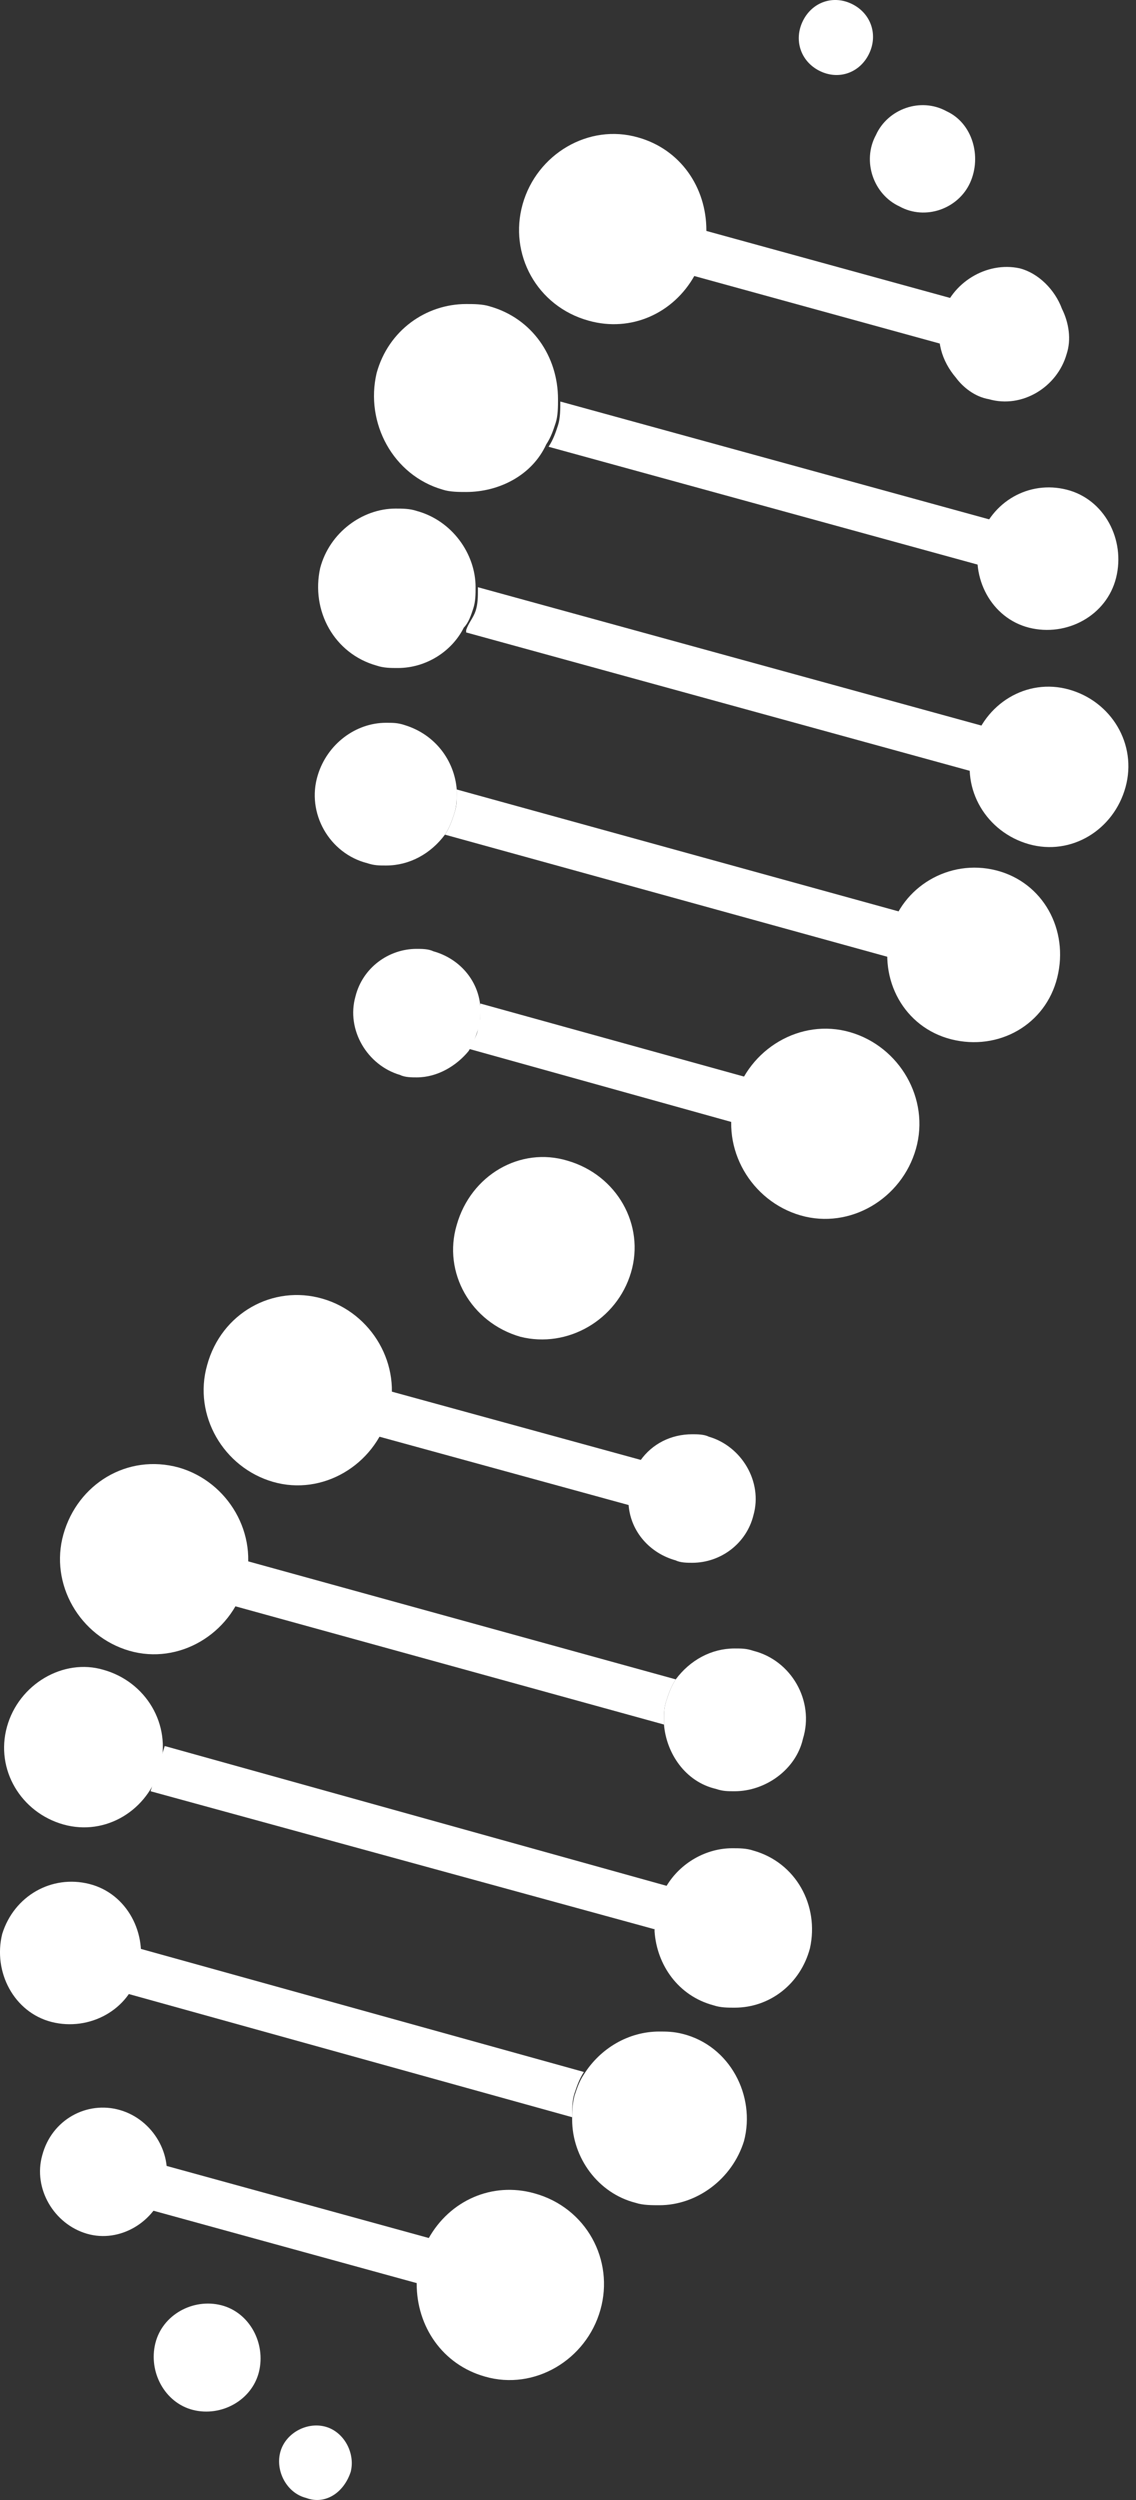
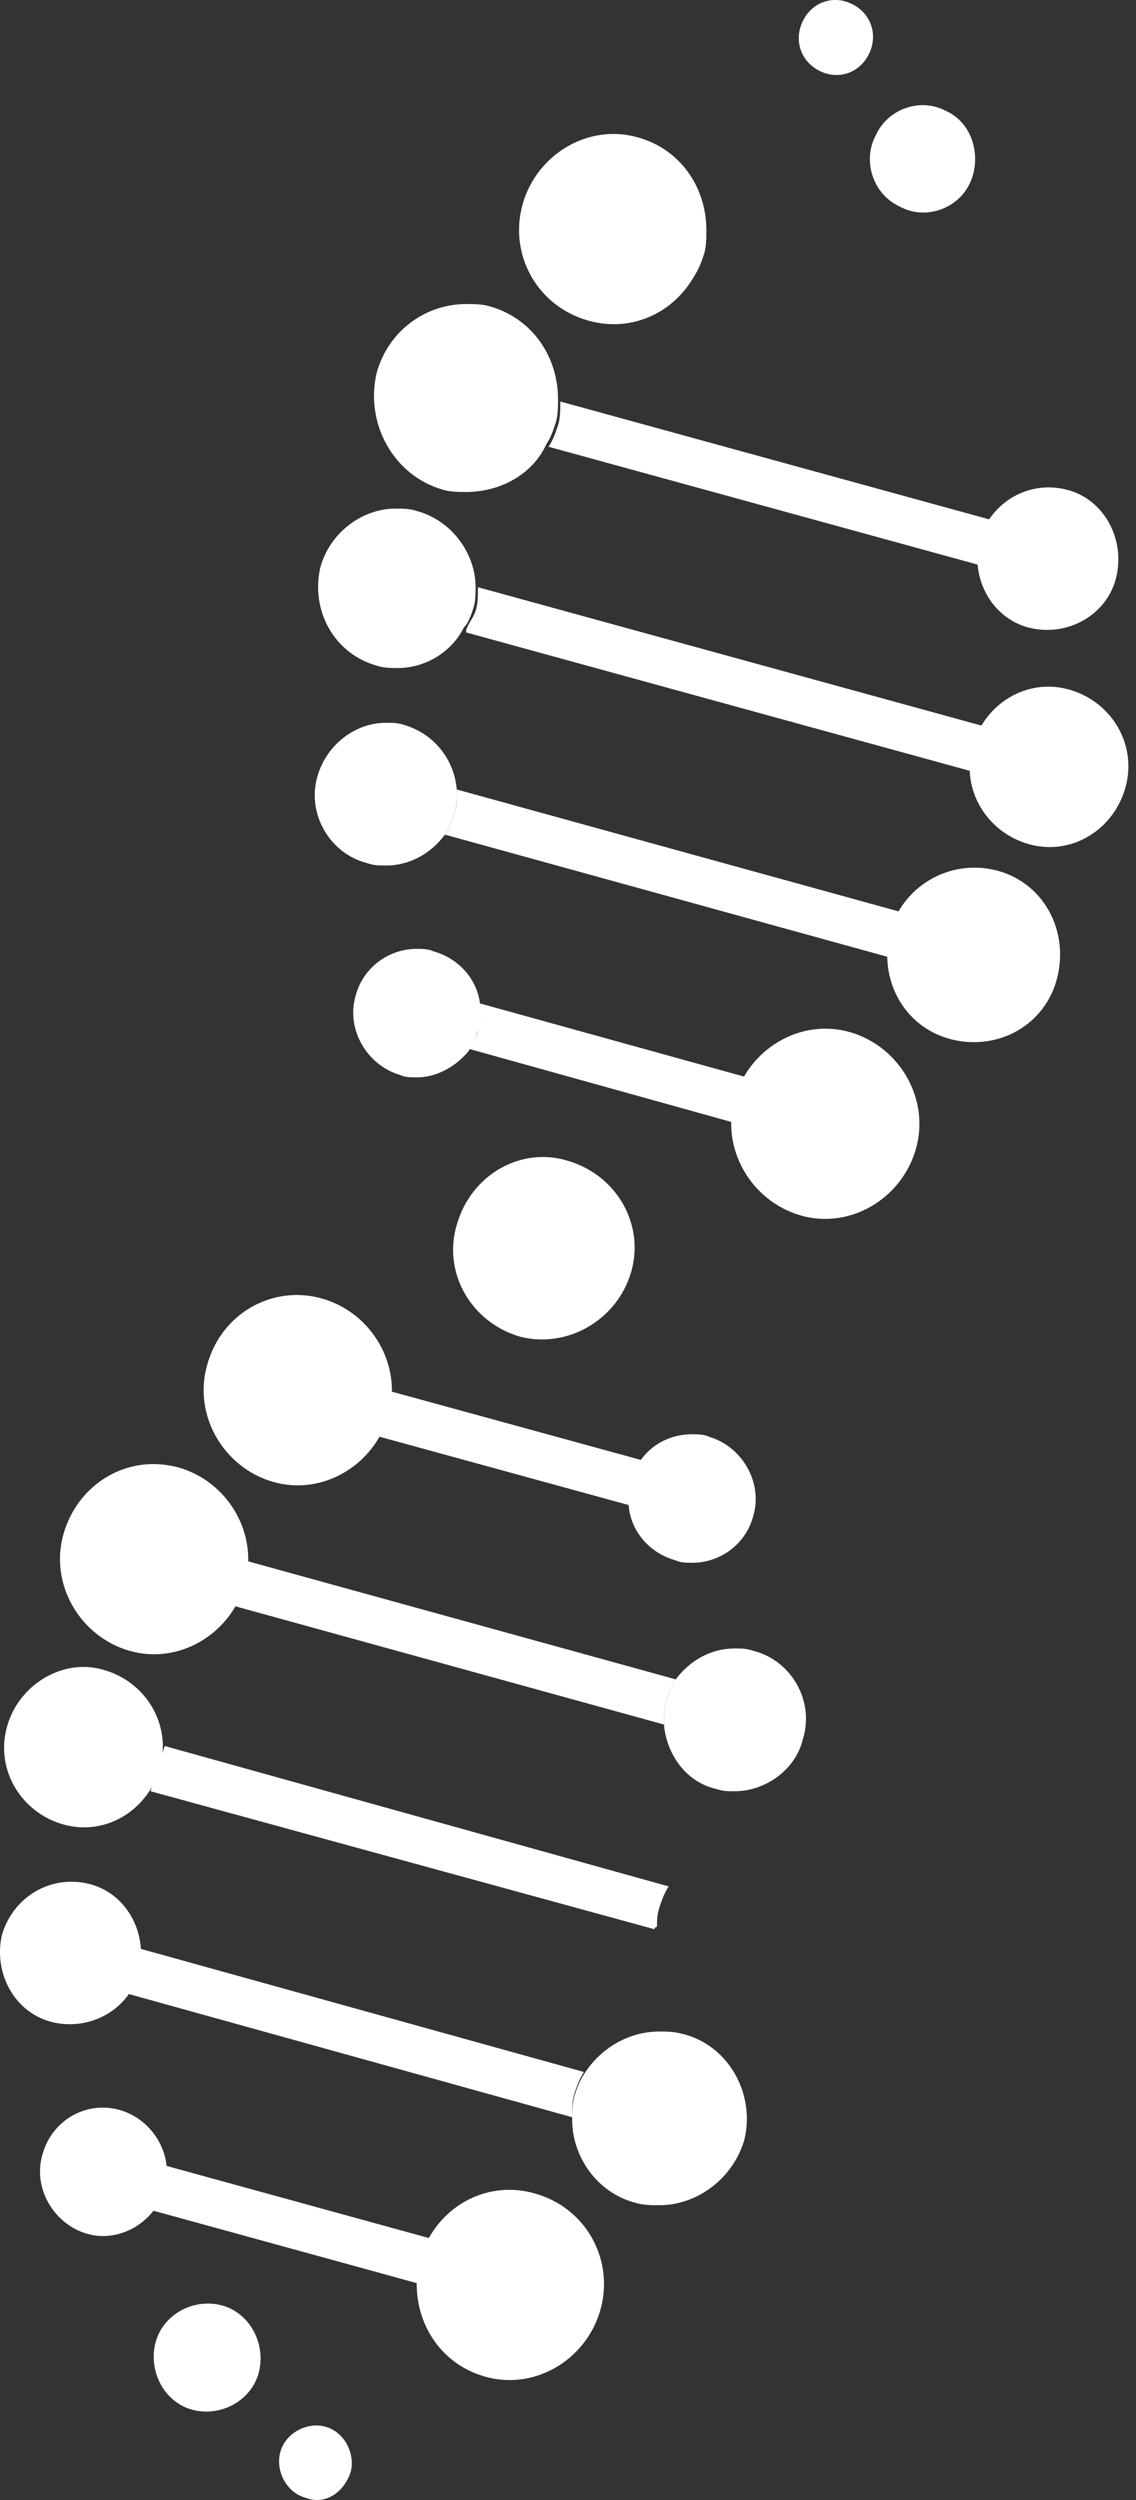
<svg xmlns="http://www.w3.org/2000/svg" width="20" height="44" viewBox="0 0 20 44" fill="none">
  <rect x="0" y="0" width="20" height="44" fill="#333333" stroke="none" />
  <path d="M7.378 40.194L1.283 38.519L1.491 37.724L7.585 39.399C7.502 39.524 7.461 39.65 7.419 39.776C7.378 39.901 7.378 40.027 7.378 40.194Z" fill="white" />
  <path d="M15.919 20.594L8.249 18.458C8.332 18.332 8.415 18.206 8.415 18.081C8.456 17.997 8.456 17.872 8.456 17.788C8.456 17.746 8.456 17.704 8.456 17.662L16.168 19.798L15.919 20.594Z" fill="white" />
-   <path d="M18.282 6.524L12.187 4.848C12.27 4.723 12.312 4.597 12.353 4.472C12.394 4.346 12.394 4.178 12.394 4.053L18.489 5.728L18.282 6.524Z" fill="white" />
  <path d="M18.199 10.208L9.658 7.863C9.741 7.737 9.783 7.612 9.824 7.486C9.865 7.361 9.865 7.193 9.865 7.067L18.406 9.413L18.199 10.208Z" fill="white" />
  <path d="M18.116 13.853L8.207 11.131V11.089C8.248 10.963 8.331 10.879 8.373 10.754C8.414 10.628 8.414 10.502 8.414 10.377V10.335L18.323 13.057L18.116 13.853Z" fill="white" />
  <path d="M17.245 17.287L7.834 14.69C7.917 14.565 7.958 14.439 8 14.313C8.041 14.188 8.041 14.104 8.041 13.978C8.041 13.936 8.041 13.895 8.041 13.895L17.453 16.491L17.245 17.287Z" fill="white" />
-   <path d="M11.109 26.5L5.761 25.034L5.968 24.238L11.316 25.704C11.233 25.83 11.15 25.955 11.15 26.081C11.109 26.165 11.109 26.29 11.109 26.374C11.068 26.416 11.109 26.458 11.109 26.5Z" fill="white" />
+   <path d="M11.109 26.5L5.761 25.034L5.968 24.238L11.316 25.704C11.109 26.165 11.109 26.29 11.109 26.374C11.068 26.416 11.109 26.458 11.109 26.5Z" fill="white" />
  <path d="M11.69 30.352L2.734 27.882L2.941 27.086L11.897 29.557C11.814 29.683 11.772 29.808 11.731 29.934C11.69 30.059 11.69 30.143 11.69 30.269C11.69 30.269 11.69 30.311 11.69 30.352Z" fill="white" />
  <path d="M11.524 33.955L2.651 31.526L2.9 30.73L11.773 33.201C11.69 33.327 11.648 33.453 11.607 33.578C11.566 33.704 11.566 33.83 11.566 33.913C11.524 33.913 11.524 33.955 11.524 33.955Z" fill="white" />
  <path d="M10.073 37.263L1.781 34.96L1.988 34.164L10.28 36.467C10.197 36.593 10.156 36.719 10.114 36.844C10.073 36.97 10.073 37.096 10.073 37.263Z" fill="white" />
  <path d="M10.363 5.644C11.109 5.853 11.855 5.518 12.229 4.848C12.312 4.722 12.353 4.597 12.395 4.471C12.436 4.345 12.436 4.178 12.436 4.052C12.436 3.298 11.98 2.628 11.234 2.419C10.363 2.168 9.451 2.712 9.202 3.592C8.953 4.471 9.451 5.392 10.363 5.644Z" fill="white" />
  <path d="M12.187 27.505C12.104 27.505 11.98 27.505 11.897 27.463C11.441 27.337 11.109 26.96 11.068 26.5C11.068 26.458 11.068 26.416 11.068 26.374C11.068 26.29 11.068 26.165 11.109 26.081C11.15 25.955 11.192 25.829 11.275 25.704C11.482 25.411 11.814 25.243 12.187 25.243C12.27 25.243 12.394 25.243 12.477 25.285C13.058 25.453 13.431 26.081 13.265 26.667C13.141 27.17 12.685 27.505 12.187 27.505Z" fill="white" />
  <path d="M12.934 31.526C12.809 31.526 12.726 31.526 12.602 31.484C12.063 31.358 11.731 30.855 11.69 30.353C11.69 30.311 11.69 30.269 11.69 30.269C11.69 30.143 11.69 30.06 11.731 29.934C11.773 29.808 11.814 29.683 11.897 29.557C12.146 29.222 12.519 29.013 12.934 29.013C13.058 29.013 13.141 29.013 13.265 29.055C13.929 29.222 14.343 29.934 14.136 30.604C14.012 31.148 13.473 31.526 12.934 31.526Z" fill="white" />
-   <path d="M12.934 35.335C12.809 35.335 12.685 35.335 12.56 35.293C11.938 35.126 11.565 34.581 11.524 33.995C11.524 33.953 11.524 33.953 11.524 33.911C11.524 33.786 11.524 33.66 11.565 33.576C11.607 33.451 11.648 33.325 11.731 33.199C11.98 32.781 12.436 32.529 12.892 32.529C13.016 32.529 13.141 32.529 13.265 32.571C14.011 32.781 14.426 33.534 14.26 34.288C14.094 34.916 13.555 35.335 12.934 35.335Z" fill="white" />
  <path d="M11.607 38.812C11.482 38.812 11.317 38.812 11.192 38.77C10.529 38.603 10.073 37.974 10.073 37.304C10.073 37.179 10.073 37.053 10.114 36.886C10.156 36.76 10.197 36.634 10.28 36.509C10.57 36.048 11.068 35.755 11.607 35.755C11.731 35.755 11.856 35.755 12.021 35.797C12.851 36.006 13.307 36.886 13.099 37.681C12.892 38.351 12.27 38.812 11.607 38.812Z" fill="white" />
  <path d="M9.409 38.603C8.663 38.394 7.917 38.729 7.544 39.399C7.461 39.524 7.419 39.65 7.378 39.776C7.336 39.901 7.336 40.069 7.336 40.194C7.336 40.948 7.792 41.618 8.539 41.828C9.409 42.079 10.321 41.535 10.57 40.655C10.819 39.776 10.321 38.854 9.409 38.603Z" fill="white" />
  <path d="M7.005 11.757C6.88 11.757 6.756 11.757 6.632 11.715C5.885 11.506 5.471 10.752 5.637 9.998C5.802 9.37 6.383 8.951 6.963 8.951C7.088 8.951 7.212 8.951 7.337 8.993C7.958 9.161 8.373 9.747 8.373 10.333C8.373 10.459 8.373 10.585 8.332 10.71C8.29 10.836 8.249 10.961 8.166 11.045C7.958 11.464 7.502 11.757 7.005 11.757Z" fill="white" />
  <path d="M6.797 15.233C6.673 15.233 6.59 15.233 6.466 15.192C5.802 15.024 5.388 14.312 5.595 13.642C5.761 13.098 6.258 12.721 6.797 12.721C6.922 12.721 7.005 12.721 7.129 12.763C7.668 12.93 8 13.391 8.041 13.893C8.041 13.935 8.041 13.977 8.041 13.977C8.041 14.061 8.041 14.187 8 14.312C7.958 14.438 7.917 14.563 7.834 14.689C7.585 15.024 7.212 15.233 6.797 15.233Z" fill="white" />
  <path d="M7.336 18.962C7.253 18.962 7.129 18.962 7.046 18.92C6.466 18.752 6.092 18.124 6.258 17.538C6.383 17.035 6.839 16.7 7.336 16.7C7.419 16.7 7.544 16.7 7.627 16.742C8.083 16.868 8.414 17.245 8.456 17.705C8.456 17.747 8.456 17.789 8.456 17.831C8.456 17.915 8.456 18.04 8.414 18.124C8.373 18.25 8.331 18.375 8.248 18.501C8.041 18.752 7.709 18.962 7.336 18.962Z" fill="white" />
  <path d="M8.207 8.659C8.083 8.659 7.917 8.659 7.792 8.617C6.922 8.366 6.424 7.445 6.631 6.565C6.839 5.811 7.502 5.351 8.207 5.351C8.331 5.351 8.497 5.351 8.622 5.392C9.368 5.602 9.824 6.272 9.824 7.026C9.824 7.151 9.824 7.319 9.782 7.445C9.741 7.57 9.7 7.696 9.617 7.821C9.368 8.366 8.787 8.659 8.207 8.659Z" fill="white" />
  <path fill-rule="evenodd" clip-rule="evenodd" d="M12.934 19.339C12.685 20.218 13.224 21.139 14.094 21.391C14.965 21.642 15.877 21.098 16.126 20.218C16.375 19.339 15.836 18.417 14.965 18.166C14.094 17.915 13.182 18.459 12.934 19.339Z" fill="white" />
  <path fill-rule="evenodd" clip-rule="evenodd" d="M4.559 41.745C4.683 41.242 4.393 40.698 3.895 40.572C3.398 40.446 2.859 40.739 2.735 41.242C2.61 41.745 2.9 42.289 3.398 42.415C3.895 42.54 4.434 42.247 4.559 41.745Z" fill="white" />
  <path fill-rule="evenodd" clip-rule="evenodd" d="M6.175 43.503C6.258 43.168 6.051 42.791 5.719 42.707C5.388 42.623 5.015 42.833 4.932 43.168C4.849 43.503 5.056 43.88 5.388 43.963C5.719 44.089 6.051 43.88 6.175 43.503Z" fill="white" />
  <path fill-rule="evenodd" clip-rule="evenodd" d="M3.646 24.029C3.397 24.909 3.936 25.83 4.807 26.081C5.678 26.332 6.59 25.788 6.839 24.909C7.087 24.029 6.548 23.108 5.678 22.857C4.807 22.605 3.895 23.108 3.646 24.029Z" fill="white" />
  <path fill-rule="evenodd" clip-rule="evenodd" d="M0.122 30.394C-0.085 31.147 0.371 31.901 1.117 32.111C1.863 32.32 2.61 31.859 2.817 31.106C3.024 30.352 2.568 29.598 1.822 29.389C1.117 29.179 0.329 29.64 0.122 30.394Z" fill="white" />
  <path fill-rule="evenodd" clip-rule="evenodd" d="M0.039 34.037C-0.127 34.707 0.247 35.419 0.91 35.587C1.573 35.754 2.278 35.377 2.444 34.707C2.61 34.037 2.237 33.325 1.573 33.158C0.91 32.99 0.247 33.367 0.039 34.037Z" fill="white" />
  <path fill-rule="evenodd" clip-rule="evenodd" d="M0.744 37.932C0.578 38.519 0.952 39.147 1.532 39.314C2.112 39.482 2.734 39.105 2.9 38.519C3.066 37.932 2.693 37.304 2.112 37.137C1.532 36.969 0.91 37.304 0.744 37.932Z" fill="white" />
  <path fill-rule="evenodd" clip-rule="evenodd" d="M1.117 27.002C0.868 27.881 1.407 28.802 2.278 29.054C3.149 29.305 4.061 28.761 4.31 27.881C4.558 27.002 4.019 26.08 3.149 25.829C2.237 25.578 1.366 26.122 1.117 27.002Z" fill="white" />
  <path fill-rule="evenodd" clip-rule="evenodd" d="M11.109 22.396C11.358 21.559 10.861 20.679 9.99 20.428C9.161 20.177 8.29 20.679 8.041 21.559C7.792 22.396 8.29 23.276 9.161 23.527C9.99 23.736 10.861 23.234 11.109 22.396Z" fill="white" />
  <path fill-rule="evenodd" clip-rule="evenodd" d="M14.136 0.367C13.97 0.702 14.095 1.079 14.426 1.246C14.758 1.414 15.131 1.288 15.297 0.953C15.463 0.618 15.338 0.241 15.007 0.074C14.675 -0.094 14.302 0.032 14.136 0.367Z" fill="white" />
  <path fill-rule="evenodd" clip-rule="evenodd" d="M15.421 2.377C15.172 2.838 15.38 3.424 15.836 3.633C16.292 3.885 16.872 3.675 17.08 3.214C17.287 2.754 17.121 2.167 16.665 1.958C16.209 1.707 15.629 1.916 15.421 2.377Z" fill="white" />
-   <path fill-rule="evenodd" clip-rule="evenodd" d="M16.582 5.56C16.458 5.979 16.582 6.356 16.831 6.649C16.955 6.816 17.162 6.984 17.411 7.026C17.992 7.193 18.613 6.816 18.779 6.23C18.862 5.979 18.821 5.686 18.696 5.434C18.572 5.099 18.282 4.806 17.95 4.722C17.37 4.597 16.748 4.974 16.582 5.56Z" fill="white" />
  <path fill-rule="evenodd" clip-rule="evenodd" d="M17.245 9.497C17.079 10.167 17.453 10.879 18.116 11.047C18.779 11.214 19.484 10.837 19.65 10.167C19.816 9.497 19.443 8.785 18.779 8.618C18.116 8.45 17.453 8.827 17.245 9.497Z" fill="white" />
  <path fill-rule="evenodd" clip-rule="evenodd" d="M17.121 13.141C16.914 13.895 17.37 14.648 18.116 14.858C18.862 15.067 19.609 14.607 19.816 13.853C20.023 13.099 19.567 12.345 18.821 12.136C18.075 11.926 17.328 12.387 17.121 13.141Z" fill="white" />
  <path fill-rule="evenodd" clip-rule="evenodd" d="M15.67 16.407C15.463 17.245 15.919 18.082 16.748 18.292C17.577 18.501 18.407 18.04 18.614 17.203C18.821 16.365 18.365 15.527 17.536 15.318C16.707 15.109 15.877 15.611 15.67 16.407Z" fill="white" />
</svg>